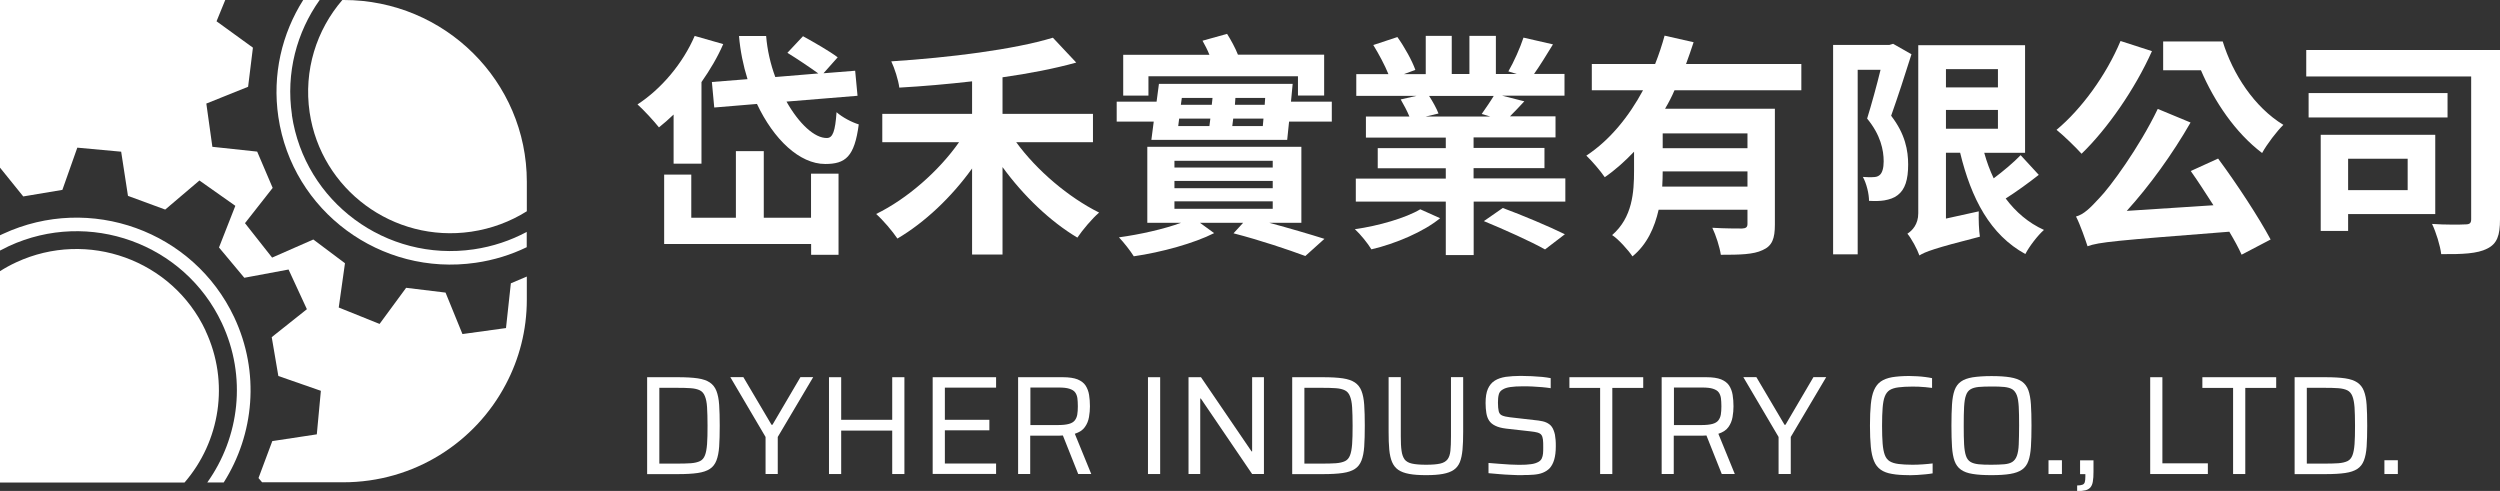
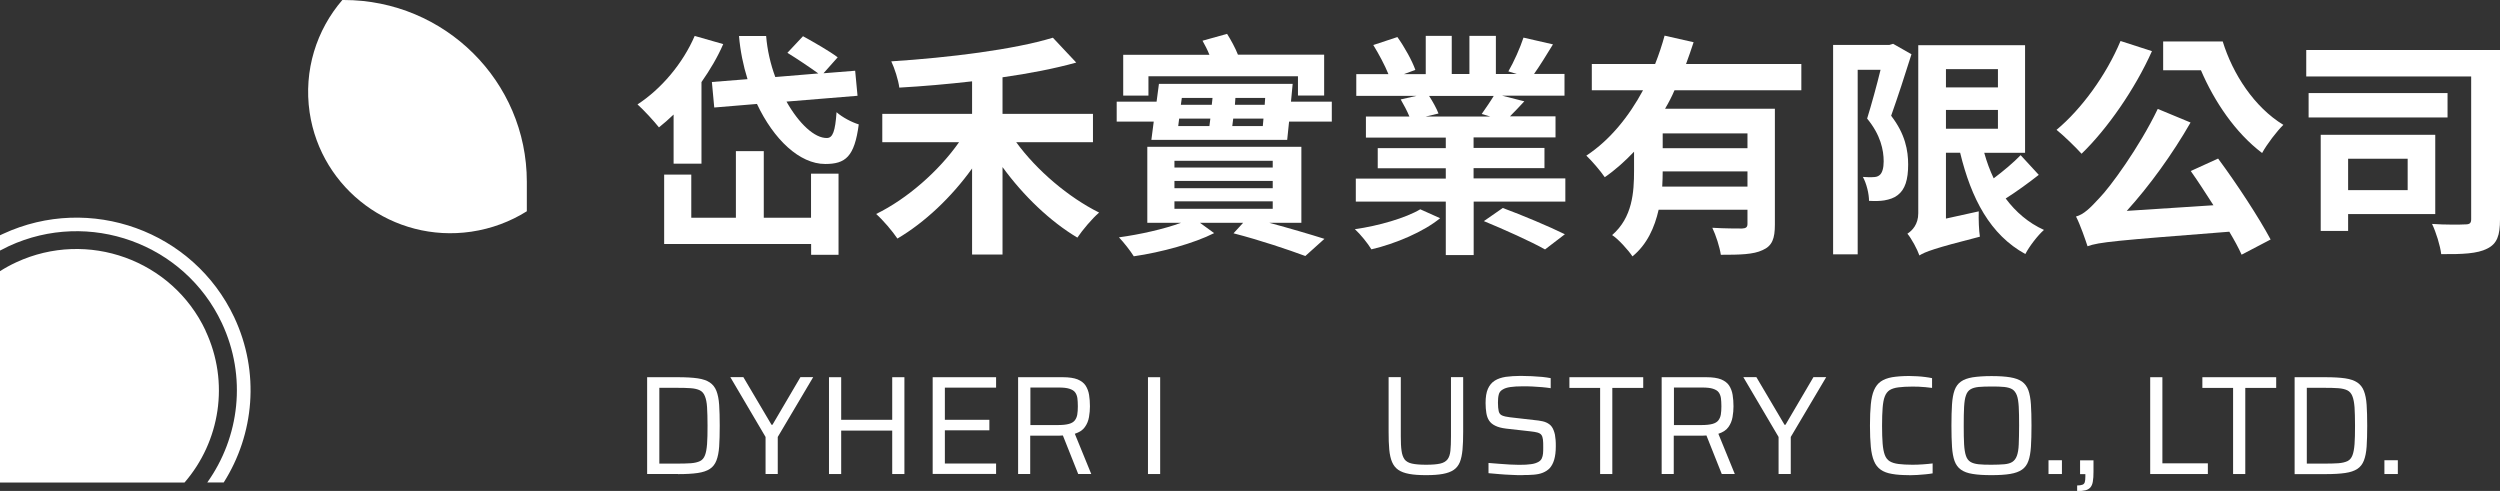
<svg xmlns="http://www.w3.org/2000/svg" width="275" height="54" viewBox="0 0 275 54" fill="none">
  <rect x="0" y="0" width="275" height="54" fill="#333333" stroke="none" />
  <g clip-path="url(#clip0_114_103)">
    <path d="M22.613 36.365C18.953 28.584 9.627 25.22 1.788 28.852C1.164 29.141 0.561 29.471 -0.01 29.833V53.082H20.294C24.183 48.593 25.295 42.081 22.602 36.365H22.613Z" fill="white" />
-     <path d="M55.663 36.086C53.095 36.447 53.438 36.396 50.87 36.746L49.01 32.185C47.065 31.948 46.618 31.896 44.674 31.659L41.753 35.632C39.341 34.662 39.673 34.796 37.261 33.826L37.947 28.956C36.388 27.789 36.024 27.521 34.465 26.345L29.932 28.336C28.331 26.303 28.549 26.582 26.948 24.549L29.994 20.669C29.235 18.884 29.058 18.471 28.289 16.676L23.361 16.149C22.997 13.601 23.049 13.941 22.696 11.392L27.291 9.545C27.53 7.616 27.582 7.172 27.821 5.242L23.819 2.342C24.349 1.042 24.557 0.547 24.785 -0.021H0V18.44L2.558 21.608C4.491 21.278 4.928 21.206 6.862 20.886L8.504 16.242C11.093 16.48 10.74 16.449 13.328 16.686L14.077 21.546C15.917 22.227 16.333 22.372 18.173 23.053L21.937 19.854C24.058 21.35 23.767 21.144 25.887 22.64L24.089 27.222C25.337 28.718 25.628 29.059 26.875 30.555L31.741 29.647C32.822 31.989 32.676 31.669 33.758 34.012L29.89 37.087C30.223 39.006 30.296 39.44 30.618 41.359L35.296 42.989C35.057 45.559 35.089 45.208 34.849 47.778L29.953 48.52C29.266 50.347 29.121 50.76 28.435 52.586L28.83 53.051H37.76C45.547 53.051 52.295 48.665 55.653 42.246C57.119 39.471 57.95 36.313 57.95 32.97V30.421C57.472 30.617 56.953 30.834 56.194 31.164L55.663 36.055V36.086Z" fill="white" />
-     <path d="M32.115 12.641C31.429 8.008 32.645 3.539 35.161 0H33.352C31.013 3.694 29.932 8.204 30.618 12.858C32.146 23.239 41.867 30.421 52.326 28.904C54.333 28.615 56.214 28.027 57.94 27.191V25.509C56.173 26.458 54.208 27.119 52.108 27.428C42.47 28.832 33.519 22.217 32.105 12.651L32.115 12.641Z" fill="white" />
    <path d="M37.812 0H37.657C34.818 3.292 33.383 7.739 34.059 12.362C35.317 20.855 43.271 26.737 51.827 25.488C54.073 25.158 56.142 24.374 57.951 23.239V19.988C57.951 8.947 48.926 0 37.812 0Z" fill="white" />
    <path d="M0.333 25.726C0.218 25.777 0.114 25.829 0 25.88V27.562C0.312 27.397 0.634 27.232 0.967 27.077C9.794 22.991 20.284 26.778 24.401 35.529C27.177 41.442 26.345 48.097 22.8 53.071H24.609C27.956 47.788 28.622 40.977 25.763 34.899C21.292 25.406 9.908 21.288 0.333 25.726Z" fill="white" />
    <path d="M74.096 12.6C73.556 13.116 73.005 13.601 72.485 14.013C71.986 13.374 70.801 12.084 70.125 11.485C72.745 9.783 75.115 6.976 76.415 3.952L79.555 4.85C78.931 6.295 78.099 7.688 77.163 9.029V18.007H74.096V12.589V12.6ZM89.224 19.101H92.239V28.027H89.224V26.84H73.057V19.204H76.041V23.951H80.948V16.624H84.015V23.951H89.213V19.101H89.224ZM86.52 11.186C87.893 13.611 89.608 15.21 90.96 15.18C91.604 15.18 91.875 14.437 92.02 12.342C92.665 12.909 93.684 13.446 94.463 13.683C93.996 17.264 92.987 18.038 90.773 18.038C87.945 18.038 85.106 15.334 83.266 11.434L78.567 11.826L78.307 9.019L82.227 8.709C81.759 7.213 81.426 5.593 81.291 3.963H84.275C84.399 5.51 84.763 7.079 85.283 8.472L90.014 8.08C89.13 7.44 87.706 6.48 86.614 5.81L88.329 3.983C89.546 4.654 91.261 5.634 92.145 6.305L90.585 8.059L94.068 7.781L94.328 10.536L86.51 11.176L86.52 11.186Z" fill="white" />
    <path d="M111.784 15.644C114.04 18.74 117.523 21.701 120.902 23.383C120.153 24.023 119.082 25.292 118.511 26.138C115.527 24.363 112.585 21.546 110.277 18.378V27.996H106.929V18.533C104.673 21.68 101.731 24.467 98.716 26.242C98.175 25.437 97.135 24.209 96.376 23.538C99.807 21.866 103.29 18.791 105.494 15.644H97.052V12.527H106.929V8.947C104.226 9.256 101.502 9.494 98.924 9.638C98.82 8.813 98.404 7.502 98.04 6.749C104.434 6.336 111.503 5.459 115.818 4.148L118.386 6.883C115.974 7.554 113.188 8.09 110.277 8.503V12.527H120.226V15.644H111.784Z" fill="white" />
    <path d="M146.498 11.186V13.374H141.799L141.591 15.386H126.651L126.911 13.374H122.836V11.186H127.223L127.483 9.225H142.194L142.007 11.186H146.498ZM139.585 24.498C141.872 25.117 144.159 25.788 145.687 26.273L143.587 28.161C141.716 27.47 138.68 26.438 135.686 25.664L136.746 24.508H131.995L133.555 25.643C131.371 26.758 127.732 27.759 124.717 28.192C124.354 27.604 123.626 26.675 123.085 26.107C125.372 25.798 128.044 25.199 129.916 24.508H126.204V16.149H143.151V24.508H139.595L139.585 24.498ZM126.329 10.515H123.553V6.026H133.035C132.827 5.49 132.536 4.943 132.276 4.479L134.979 3.725C135.415 4.417 135.883 5.273 136.174 6.016H145.656V10.505H142.776V8.389H126.329V10.505V10.515ZM129.188 18.43H140V17.687H129.188V18.43ZM129.188 20.7H140V19.906H129.188V20.7ZM129.188 22.97H140V22.145H129.188V22.97ZM129.604 13.869H133.035L133.139 13.043H129.708L129.604 13.869ZM129.999 10.773L129.895 11.527H133.295L133.378 10.773H129.999ZM138.909 13.869L138.982 13.043H135.655L135.551 13.869H138.898H138.909ZM139.169 10.773H135.894L135.842 11.527H139.117L139.169 10.773Z" fill="white" />
    <path d="M158.413 24.002C156.645 25.468 153.526 26.809 150.854 27.428C150.47 26.788 149.659 25.777 149.035 25.21C151.634 24.849 154.649 23.971 156.229 23.022L158.413 24.002ZM172.188 19.648V22.176H162.104V28.058H159.037V22.176H149.139V19.648H159.037V18.512H151.551V16.294H159.037V15.138H150.251V12.816H155.034C154.795 12.228 154.41 11.506 154.077 10.938L155.814 10.546H149.191V8.152H152.726C152.331 7.172 151.665 5.934 151.062 4.953L153.713 4.076C154.493 5.16 155.346 6.707 155.689 7.688L154.441 8.152H156.832V3.942H159.692V8.142H161.636V3.942H164.547V8.142H166.855L165.919 7.853C166.522 6.821 167.219 5.252 167.583 4.138L170.826 4.881C170.099 6.068 169.392 7.223 168.747 8.131H172.095V10.525H165.233L167.676 11.145C167.104 11.764 166.564 12.331 166.096 12.796H171.107V15.117H162.093V16.273H169.891V18.492H162.093V19.627H172.178L172.188 19.648ZM157.196 10.546C157.612 11.186 158.028 11.939 158.236 12.486L156.832 12.816H163.923L162.987 12.538C163.403 11.939 163.944 11.165 164.308 10.556H157.186L157.196 10.546ZM165.306 22.878C167.406 23.651 170.473 24.941 172.136 25.767L169.953 27.439C168.445 26.582 165.41 25.22 163.226 24.322L165.306 22.878Z" fill="white" />
    <path d="M184.196 9.927C183.905 10.618 183.552 11.289 183.157 11.96H195.237V24.704C195.237 26.221 194.957 27.047 193.886 27.511C192.877 27.996 191.391 28.027 189.291 28.027C189.166 27.17 188.75 25.88 188.355 25.055C189.675 25.137 191.183 25.137 191.63 25.137C192.066 25.117 192.222 24.983 192.222 24.622V23.074H182.45C182.013 25.003 181.181 26.892 179.57 28.202C179.154 27.562 177.989 26.262 177.334 25.86C179.57 23.92 179.746 21.165 179.746 18.77V16.686C178.759 17.718 177.719 18.667 176.524 19.493C176.056 18.802 175.099 17.687 174.496 17.119C177.116 15.396 179.195 12.785 180.734 9.927H175.099V7.038H182.065C182.481 5.985 182.824 4.953 183.105 3.921L186.296 4.644C186.036 5.449 185.756 6.243 185.465 7.038H198.148V9.927H184.196ZM192.222 20.525V18.853H182.897C182.897 19.4 182.876 19.937 182.845 20.525H192.222ZM192.222 14.674H182.897V16.304H192.222V14.674Z" fill="white" />
    <path d="M210.26 5.975C209.585 8.142 208.732 10.742 208.025 12.734C209.585 14.746 209.897 16.573 209.897 18.1C209.897 19.751 209.564 20.855 208.732 21.474C208.337 21.784 207.848 21.939 207.277 22.042C206.809 22.124 206.185 22.124 205.592 22.093C205.592 21.35 205.333 20.215 204.917 19.462C205.364 19.483 205.748 19.514 206.039 19.483C206.299 19.483 206.559 19.431 206.736 19.276C207.048 19.049 207.204 18.482 207.204 17.759C207.204 16.5 206.871 14.849 205.384 13.043C205.873 11.465 206.445 9.38 206.861 7.677H204.345V27.975H201.642V4.943H207.828L208.244 4.819L210.271 5.975H210.26ZM224.265 19.235C223.152 20.112 221.801 21.092 220.626 21.835C221.718 23.301 223.121 24.518 224.836 25.292C224.161 25.88 223.225 27.098 222.788 27.944C218.921 25.829 216.842 21.856 215.615 16.8H214.055V24.044L217.663 23.249C217.632 24.126 217.684 25.385 217.788 26.035C212.724 27.325 211.758 27.707 211.134 28.099C210.905 27.428 210.25 26.221 209.813 25.705C210.354 25.364 211.009 24.673 211.009 23.466V4.974H222.757V16.81H218.266C218.547 17.821 218.89 18.75 219.306 19.617C220.366 18.822 221.51 17.862 222.269 17.068L224.265 19.235ZM214.055 7.605V9.617H219.773V7.605H214.055ZM214.055 14.158H219.773V12.094H214.055V14.158Z" fill="white" />
    <path d="M236.72 5.614C234.828 9.844 231.781 14.199 228.974 16.913C228.371 16.242 226.999 14.901 226.219 14.282C228.974 11.991 231.698 8.245 233.258 4.509L236.709 5.624L236.72 5.614ZM243.997 17.45C246.098 20.287 248.489 23.951 249.768 26.345L246.576 28.016C246.243 27.263 245.775 26.417 245.224 25.488C232.676 26.469 230.908 26.623 229.629 27.088C229.421 26.448 228.829 24.714 228.361 23.817C229.213 23.59 229.92 22.888 230.96 21.753C232.052 20.649 235.295 16.263 237.354 11.98L240.962 13.477C238.965 16.954 236.47 20.411 233.944 23.197L243.478 22.578C242.646 21.288 241.793 19.947 240.982 18.812L243.997 17.439V17.45ZM244.496 4.551C245.609 8.162 247.979 11.795 251.171 13.735C250.474 14.405 249.352 15.871 248.832 16.831C245.869 14.591 243.561 11.134 242.105 7.729H237.947V4.561H244.496V4.551Z" fill="white" />
    <path d="M275 24.137C275 25.891 274.688 26.819 273.576 27.356C272.515 27.903 270.852 27.975 268.533 27.954C268.429 27.047 267.962 25.53 267.525 24.632C268.98 24.735 270.696 24.714 271.184 24.683C271.652 24.683 271.829 24.56 271.829 24.116V8.41H253.687V5.5H275V24.147V24.137ZM269.23 12.92H253.947V10.237H269.23V12.92ZM258.293 23.548V25.406H255.278V14.829H267.878V23.548H258.293ZM258.293 17.46V20.917H264.843V17.46H258.293Z" fill="white" />
-     <path d="M71.185 52.143V41.493H74.585C75.469 41.493 76.186 41.535 76.748 41.617C77.309 41.7 77.756 41.854 78.078 42.071C78.401 42.288 78.65 42.597 78.806 43C78.962 43.402 79.066 43.908 79.108 44.537C79.149 45.157 79.17 45.92 79.17 46.828C79.17 47.736 79.149 48.5 79.108 49.119C79.066 49.738 78.962 50.254 78.806 50.657C78.65 51.059 78.411 51.369 78.078 51.585C77.746 51.802 77.309 51.947 76.748 52.029C76.186 52.112 75.458 52.153 74.585 52.153H71.185V52.143ZM72.527 50.997H74.367C75.022 50.997 75.562 50.987 75.989 50.956C76.415 50.925 76.748 50.842 77.007 50.718C77.257 50.595 77.434 50.378 77.548 50.079C77.662 49.79 77.735 49.377 77.777 48.851C77.818 48.325 77.829 47.654 77.829 46.828C77.829 46.003 77.808 45.332 77.777 44.806C77.746 44.279 77.662 43.877 77.538 43.578C77.423 43.278 77.236 43.062 76.987 42.938C76.737 42.814 76.404 42.731 75.978 42.701C75.562 42.67 75.022 42.659 74.367 42.659H72.527V51.018V50.997Z" fill="white" />
+     <path d="M71.185 52.143V41.493H74.585C75.469 41.493 76.186 41.535 76.748 41.617C77.309 41.7 77.756 41.854 78.078 42.071C78.401 42.288 78.65 42.597 78.806 43C78.962 43.402 79.066 43.908 79.108 44.537C79.149 45.157 79.17 45.92 79.17 46.828C79.17 47.736 79.149 48.5 79.108 49.119C79.066 49.738 78.962 50.254 78.806 50.657C78.65 51.059 78.411 51.369 78.078 51.585C77.746 51.802 77.309 51.947 76.748 52.029C76.186 52.112 75.458 52.153 74.585 52.153V52.143ZM72.527 50.997H74.367C75.022 50.997 75.562 50.987 75.989 50.956C76.415 50.925 76.748 50.842 77.007 50.718C77.257 50.595 77.434 50.378 77.548 50.079C77.662 49.79 77.735 49.377 77.777 48.851C77.818 48.325 77.829 47.654 77.829 46.828C77.829 46.003 77.808 45.332 77.777 44.806C77.746 44.279 77.662 43.877 77.538 43.578C77.423 43.278 77.236 43.062 76.987 42.938C76.737 42.814 76.404 42.731 75.978 42.701C75.562 42.67 75.022 42.659 74.367 42.659H72.527V51.018V50.997Z" fill="white" />
    <path d="M84.212 52.143V48.066L80.334 41.483H81.769L84.867 46.725H84.971L88.049 41.483H89.452L85.553 48.066V52.143H84.212Z" fill="white" />
    <path d="M91.189 52.143V41.493H92.53V46.178H98.144V41.493H99.485V52.143H98.144V47.365H92.53V52.143H91.189Z" fill="white" />
    <path d="M102.594 52.143V41.493H109.57V42.639H103.935V46.178H108.831V47.334H103.935V50.987H109.57V52.132H102.594V52.143Z" fill="white" />
    <path d="M111.992 52.143V41.493H116.92C117.596 41.493 118.136 41.576 118.531 41.731C118.927 41.896 119.228 42.123 119.415 42.412C119.602 42.701 119.737 43.051 119.8 43.444C119.862 43.836 119.893 44.259 119.893 44.692C119.893 45.074 119.862 45.466 119.789 45.879C119.717 46.292 119.571 46.653 119.332 46.983C119.103 47.313 118.729 47.551 118.23 47.716L120.039 52.143H118.604L116.826 47.674L117.201 47.86C117.128 47.881 117.034 47.901 116.941 47.901C116.837 47.912 116.702 47.922 116.525 47.922H113.323V52.143H111.982H111.992ZM113.333 46.756H116.348C116.868 46.756 117.273 46.715 117.575 46.632C117.876 46.55 118.095 46.416 118.23 46.24C118.365 46.065 118.459 45.848 118.5 45.6C118.542 45.353 118.563 45.043 118.563 44.692C118.563 44.341 118.542 44.042 118.511 43.784C118.469 43.526 118.386 43.32 118.261 43.155C118.136 42.979 117.918 42.855 117.637 42.763C117.357 42.67 116.962 42.628 116.463 42.628H113.344V46.746L113.333 46.756Z" fill="white" />
    <path d="M126.277 52.143V41.493H127.618V52.143H126.277Z" fill="white" />
-     <path d="M130.737 52.143V41.493H132.109L137.672 49.656H137.734V41.493H139.033V52.143H137.734L132.089 43.836H132.026V52.143H130.727H130.737Z" fill="white" />
-     <path d="M142.142 52.143V41.493H145.542C146.425 41.493 147.143 41.535 147.704 41.617C148.266 41.7 148.713 41.854 149.035 42.071C149.357 42.288 149.607 42.597 149.763 43C149.919 43.402 150.023 43.908 150.064 44.537C150.106 45.157 150.127 45.92 150.127 46.828C150.127 47.736 150.106 48.5 150.064 49.119C150.023 49.738 149.919 50.254 149.763 50.657C149.607 51.059 149.368 51.369 149.035 51.585C148.702 51.802 148.266 51.947 147.704 52.029C147.143 52.112 146.415 52.153 145.542 52.153H142.142V52.143ZM143.483 50.997H145.323C145.978 50.997 146.519 50.987 146.945 50.956C147.372 50.925 147.704 50.842 147.964 50.718C148.214 50.595 148.39 50.378 148.505 50.079C148.619 49.79 148.692 49.377 148.734 48.851C148.775 48.325 148.786 47.654 148.786 46.828C148.786 46.003 148.765 45.332 148.734 44.806C148.702 44.279 148.619 43.877 148.494 43.578C148.38 43.278 148.193 43.062 147.943 42.938C147.694 42.814 147.361 42.731 146.935 42.701C146.519 42.67 145.978 42.659 145.323 42.659H143.483V51.018V50.997Z" fill="white" />
    <path d="M156.864 52.266C156.125 52.266 155.512 52.225 155.013 52.132C154.514 52.039 154.119 51.895 153.817 51.688C153.516 51.482 153.287 51.193 153.131 50.832C152.975 50.471 152.871 50.007 152.819 49.46C152.767 48.913 152.747 48.252 152.747 47.478V41.483H154.088V48.005C154.088 48.655 154.109 49.181 154.171 49.583C154.223 49.986 154.337 50.295 154.504 50.533C154.67 50.76 154.951 50.915 155.325 50.997C155.699 51.08 156.209 51.121 156.874 51.121C157.539 51.121 158.038 51.08 158.413 50.997C158.777 50.915 159.047 50.76 159.224 50.533C159.4 50.306 159.504 49.986 159.546 49.583C159.588 49.181 159.608 48.655 159.608 48.005V41.483H160.949V47.478C160.949 48.252 160.929 48.913 160.877 49.46C160.825 50.007 160.731 50.461 160.586 50.832C160.43 51.203 160.211 51.482 159.91 51.688C159.608 51.895 159.213 52.039 158.714 52.132C158.215 52.225 157.612 52.266 156.884 52.266H156.864Z" fill="white" />
    <path d="M167.499 52.266C167.115 52.266 166.699 52.266 166.241 52.235C165.784 52.215 165.337 52.194 164.911 52.153C164.474 52.122 164.089 52.091 163.736 52.05V50.925C164.11 50.956 164.505 50.987 164.911 51.018C165.326 51.049 165.722 51.069 166.106 51.1C166.501 51.121 166.824 51.131 167.094 51.131C167.645 51.131 168.092 51.111 168.414 51.059C168.747 51.018 169.028 50.925 169.256 50.791C169.412 50.698 169.527 50.574 169.599 50.419C169.672 50.264 169.714 50.079 169.735 49.872C169.755 49.666 169.755 49.439 169.755 49.212C169.755 48.861 169.755 48.572 169.724 48.355C169.693 48.139 169.651 47.974 169.558 47.85C169.475 47.726 169.329 47.643 169.132 47.581C168.934 47.53 168.674 47.478 168.341 47.447L165.68 47.148C165.181 47.086 164.775 46.983 164.474 46.828C164.172 46.684 163.944 46.488 163.798 46.261C163.642 46.023 163.549 45.745 163.497 45.425C163.445 45.105 163.414 44.733 163.414 44.331C163.414 43.681 163.497 43.155 163.673 42.763C163.85 42.37 164.1 42.071 164.432 41.865C164.765 41.658 165.171 41.524 165.638 41.452C166.117 41.39 166.657 41.349 167.271 41.349C167.666 41.349 168.071 41.359 168.487 41.38C168.903 41.4 169.298 41.431 169.662 41.462C170.026 41.504 170.338 41.545 170.577 41.596V42.701C170.306 42.659 169.995 42.618 169.641 42.587C169.288 42.556 168.924 42.535 168.56 42.515C168.196 42.494 167.842 42.494 167.51 42.494C166.938 42.494 166.47 42.525 166.127 42.577C165.774 42.628 165.493 42.721 165.285 42.855C165.056 42.989 164.911 43.175 164.859 43.423C164.796 43.671 164.775 43.959 164.775 44.3C164.775 44.703 164.807 45.012 164.859 45.239C164.911 45.456 165.035 45.621 165.233 45.703C165.43 45.786 165.711 45.858 166.096 45.9L168.705 46.199C169.08 46.23 169.412 46.281 169.693 46.343C169.974 46.405 170.223 46.519 170.431 46.673C170.639 46.828 170.795 47.055 170.899 47.334C170.961 47.478 171.003 47.643 171.045 47.819C171.076 47.994 171.097 48.19 171.117 48.397C171.138 48.603 171.138 48.84 171.138 49.098C171.138 49.687 171.076 50.172 170.961 50.564C170.847 50.956 170.681 51.255 170.483 51.482C170.275 51.709 170.015 51.874 169.714 51.998C169.412 52.122 169.08 52.184 168.705 52.215C168.331 52.246 167.936 52.256 167.51 52.256L167.499 52.266Z" fill="white" />
    <path d="M176.014 52.143V42.67H172.635V41.493H180.755V42.67H177.355V52.143H176.014Z" fill="white" />
    <path d="M182.782 52.143V41.493H187.71C188.386 41.493 188.927 41.576 189.322 41.731C189.717 41.896 190.018 42.123 190.206 42.412C190.393 42.701 190.528 43.051 190.59 43.444C190.653 43.836 190.684 44.259 190.684 44.692C190.684 45.074 190.653 45.466 190.58 45.879C190.507 46.292 190.361 46.653 190.122 46.983C189.894 47.313 189.519 47.551 189.02 47.716L190.829 52.143H189.395L187.617 47.674L187.991 47.86C187.918 47.881 187.825 47.901 187.731 47.901C187.627 47.912 187.492 47.922 187.315 47.922H184.113V52.143H182.772H182.782ZM184.124 46.756H187.139C187.658 46.756 188.064 46.715 188.365 46.632C188.667 46.55 188.885 46.416 189.02 46.24C189.155 46.065 189.249 45.848 189.291 45.6C189.332 45.353 189.353 45.043 189.353 44.692C189.353 44.341 189.332 44.042 189.301 43.784C189.259 43.526 189.176 43.32 189.052 43.155C188.927 42.979 188.708 42.855 188.428 42.763C188.147 42.67 187.752 42.628 187.253 42.628H184.134V46.746L184.124 46.756Z" fill="white" />
    <path d="M195.643 52.143V48.066L191.765 41.483H193.2L196.298 46.725H196.402L199.479 41.483H200.883L196.984 48.066V52.143H195.643Z" fill="white" />
    <path d="M210.011 52.266C209.262 52.266 208.628 52.225 208.129 52.132C207.62 52.05 207.204 51.895 206.882 51.668C206.559 51.441 206.31 51.131 206.143 50.718C205.967 50.306 205.852 49.79 205.79 49.15C205.728 48.51 205.696 47.726 205.696 46.808C205.696 45.889 205.728 45.115 205.79 44.475C205.852 43.846 205.967 43.32 206.143 42.917C206.32 42.515 206.559 42.195 206.882 41.968C207.204 41.741 207.62 41.586 208.129 41.493C208.639 41.411 209.273 41.359 210.011 41.359C210.302 41.359 210.604 41.369 210.905 41.39C211.207 41.411 211.508 41.431 211.789 41.473C212.07 41.514 212.309 41.545 212.527 41.596V42.67C212.288 42.639 212.038 42.608 211.789 42.587C211.529 42.566 211.279 42.546 211.03 42.535C210.78 42.535 210.552 42.525 210.354 42.525C209.751 42.525 209.252 42.556 208.836 42.608C208.42 42.659 208.108 42.763 207.869 42.907C207.63 43.062 207.453 43.289 207.329 43.609C207.204 43.918 207.131 44.341 207.09 44.857C207.048 45.373 207.027 46.034 207.027 46.828C207.027 47.623 207.048 48.283 207.09 48.799C207.131 49.315 207.214 49.738 207.329 50.048C207.443 50.357 207.63 50.595 207.869 50.739C208.108 50.884 208.431 50.987 208.836 51.038C209.242 51.09 209.751 51.121 210.354 51.121C210.708 51.121 211.092 51.111 211.508 51.08C211.924 51.049 212.288 51.018 212.589 50.977V52.07C212.371 52.112 212.111 52.143 211.82 52.173C211.529 52.194 211.217 52.225 210.905 52.246C210.593 52.266 210.302 52.277 210.021 52.277L210.011 52.266Z" fill="white" />
    <path d="M219.056 52.266C218.224 52.266 217.538 52.225 216.987 52.132C216.446 52.05 216.01 51.885 215.698 51.658C215.376 51.431 215.147 51.111 215.001 50.708C214.856 50.306 214.762 49.779 214.721 49.15C214.679 48.51 214.658 47.736 214.658 46.818C214.658 45.9 214.679 45.126 214.721 44.486C214.762 43.856 214.856 43.33 215.001 42.928C215.147 42.525 215.376 42.205 215.698 41.978C216.01 41.751 216.446 41.596 216.987 41.504C217.538 41.421 218.224 41.369 219.056 41.369C219.888 41.369 220.574 41.411 221.125 41.504C221.676 41.596 222.102 41.751 222.425 41.978C222.736 42.205 222.976 42.525 223.121 42.928C223.267 43.34 223.36 43.856 223.402 44.486C223.443 45.126 223.464 45.9 223.464 46.818C223.464 47.736 223.443 48.51 223.402 49.15C223.36 49.79 223.267 50.306 223.121 50.708C222.976 51.121 222.747 51.431 222.425 51.658C222.102 51.885 221.676 52.039 221.125 52.132C220.574 52.225 219.888 52.266 219.056 52.266ZM219.056 51.121C219.628 51.121 220.096 51.1 220.47 51.069C220.844 51.038 221.146 50.946 221.354 50.811C221.562 50.677 221.738 50.461 221.853 50.151C221.967 49.841 222.04 49.429 222.061 48.892C222.081 48.355 222.102 47.664 222.102 46.818C222.102 45.972 222.092 45.28 222.061 44.744C222.029 44.207 221.967 43.784 221.853 43.485C221.738 43.186 221.572 42.959 221.354 42.824C221.135 42.69 220.844 42.608 220.47 42.566C220.096 42.525 219.628 42.515 219.056 42.515C218.484 42.515 218.016 42.535 217.642 42.566C217.268 42.608 216.977 42.69 216.758 42.824C216.53 42.959 216.363 43.175 216.259 43.485C216.145 43.784 216.083 44.207 216.051 44.744C216.02 45.28 216.01 45.972 216.01 46.818C216.01 47.664 216.02 48.355 216.051 48.892C216.083 49.429 216.155 49.852 216.259 50.151C216.363 50.45 216.53 50.677 216.758 50.811C216.977 50.946 217.278 51.028 217.642 51.069C218.006 51.111 218.484 51.121 219.056 51.121Z" fill="white" />
    <path d="M225.336 52.143V50.626H226.812V52.143H225.336Z" fill="white" />
    <path d="M228.486 54V53.401C228.735 53.401 228.922 53.371 229.068 53.319C229.203 53.267 229.286 53.175 229.328 53.03C229.369 52.886 229.39 52.679 229.39 52.411V52.153H228.808V50.636H230.284V51.905C230.284 52.339 230.264 52.69 230.212 52.968C230.17 53.247 230.076 53.453 229.952 53.608C229.827 53.752 229.65 53.866 229.411 53.928C229.172 53.99 228.86 54.021 228.475 54.021L228.486 54Z" fill="white" />
    <path d="M236.522 52.143V41.493H237.863V50.966H242.864V52.143H236.522Z" fill="white" />
    <path d="M245.64 52.143V42.67H242.261V41.493H250.381V42.67H246.981V52.143H245.64Z" fill="white" />
    <path d="M252.408 52.143V41.493H255.808C256.692 41.493 257.409 41.535 257.97 41.617C258.532 41.7 258.979 41.854 259.301 42.071C259.623 42.288 259.873 42.597 260.029 43C260.185 43.402 260.289 43.908 260.33 44.537C260.372 45.157 260.393 45.92 260.393 46.828C260.393 47.736 260.372 48.5 260.33 49.119C260.289 49.738 260.185 50.254 260.029 50.657C259.873 51.059 259.634 51.369 259.301 51.585C258.969 51.802 258.532 51.947 257.97 52.029C257.409 52.112 256.681 52.153 255.808 52.153H252.408V52.143ZM253.749 50.997H255.59C256.245 50.997 256.785 50.987 257.211 50.956C257.638 50.925 257.97 50.842 258.23 50.718C258.48 50.595 258.657 50.378 258.771 50.079C258.885 49.79 258.958 49.377 259 48.851C259.041 48.325 259.052 47.654 259.052 46.828C259.052 46.003 259.031 45.332 259 44.806C258.958 44.29 258.885 43.877 258.761 43.578C258.646 43.278 258.459 43.062 258.21 42.938C257.96 42.814 257.627 42.731 257.201 42.701C256.785 42.67 256.245 42.659 255.59 42.659H253.749V51.018V50.997Z" fill="white" />
    <path d="M262.285 52.143V50.626H263.761V52.143H262.285Z" fill="white" />
  </g>
  <defs>
    <clipPath id="clip0_114_103">
      <rect width="275" height="54" fill="white" />
    </clipPath>
  </defs>
</svg>